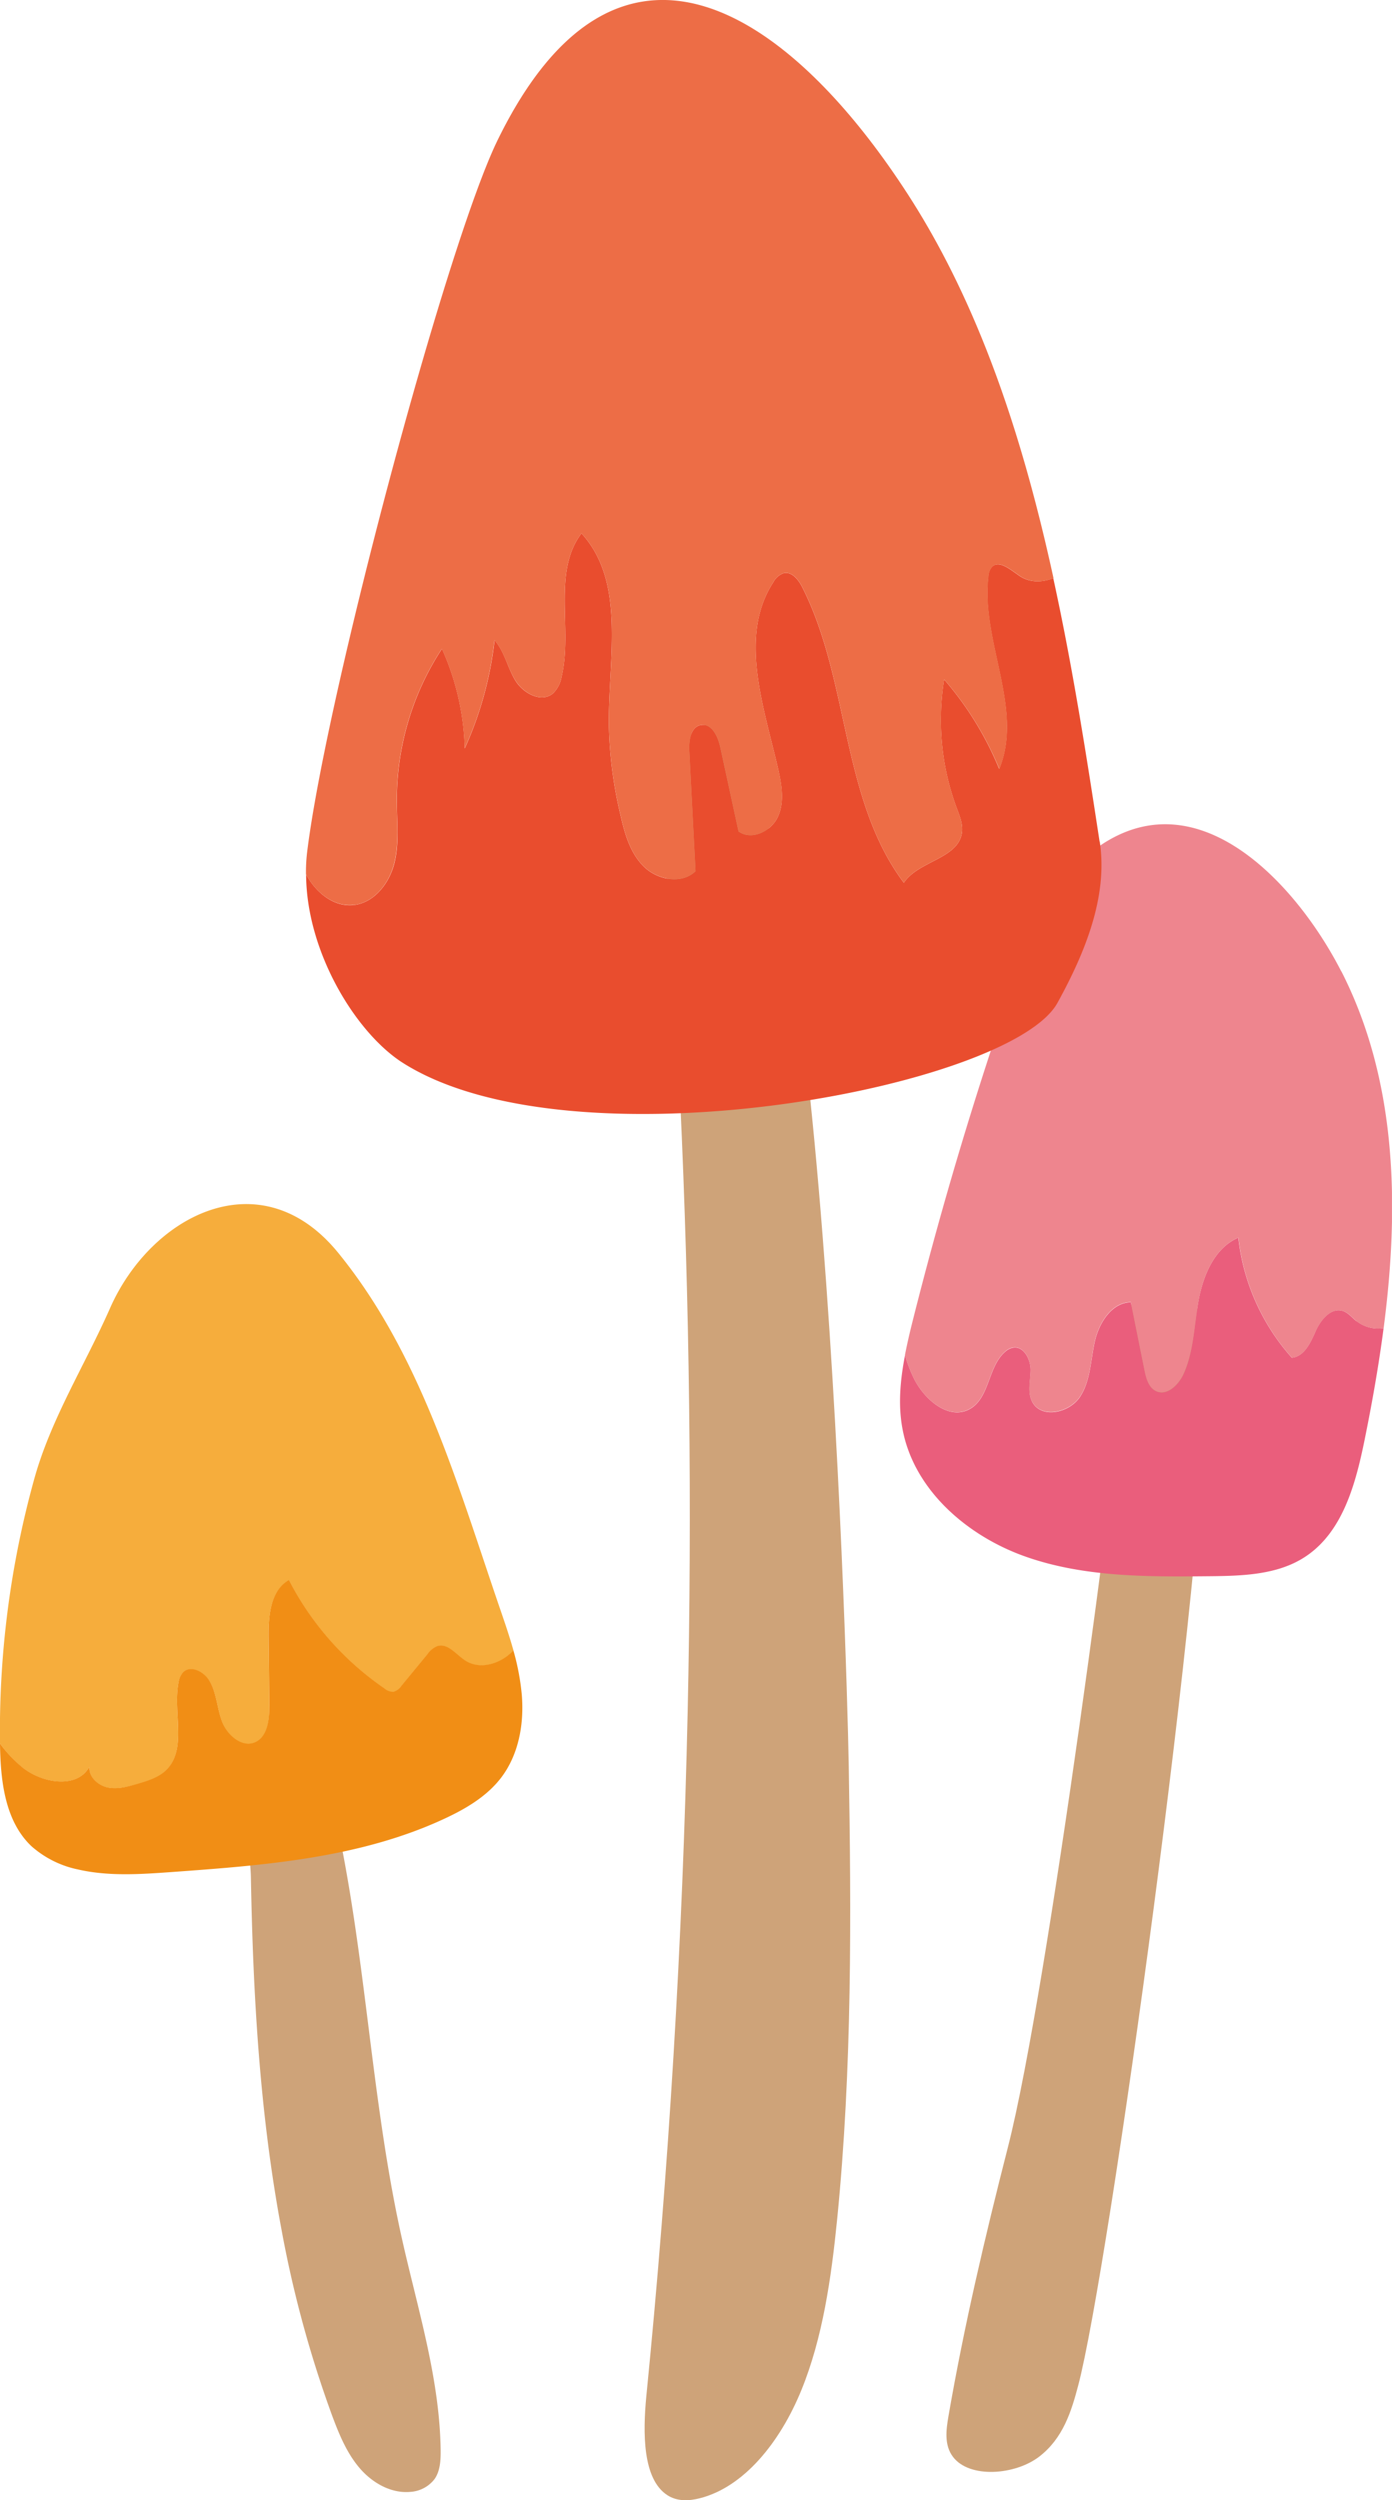
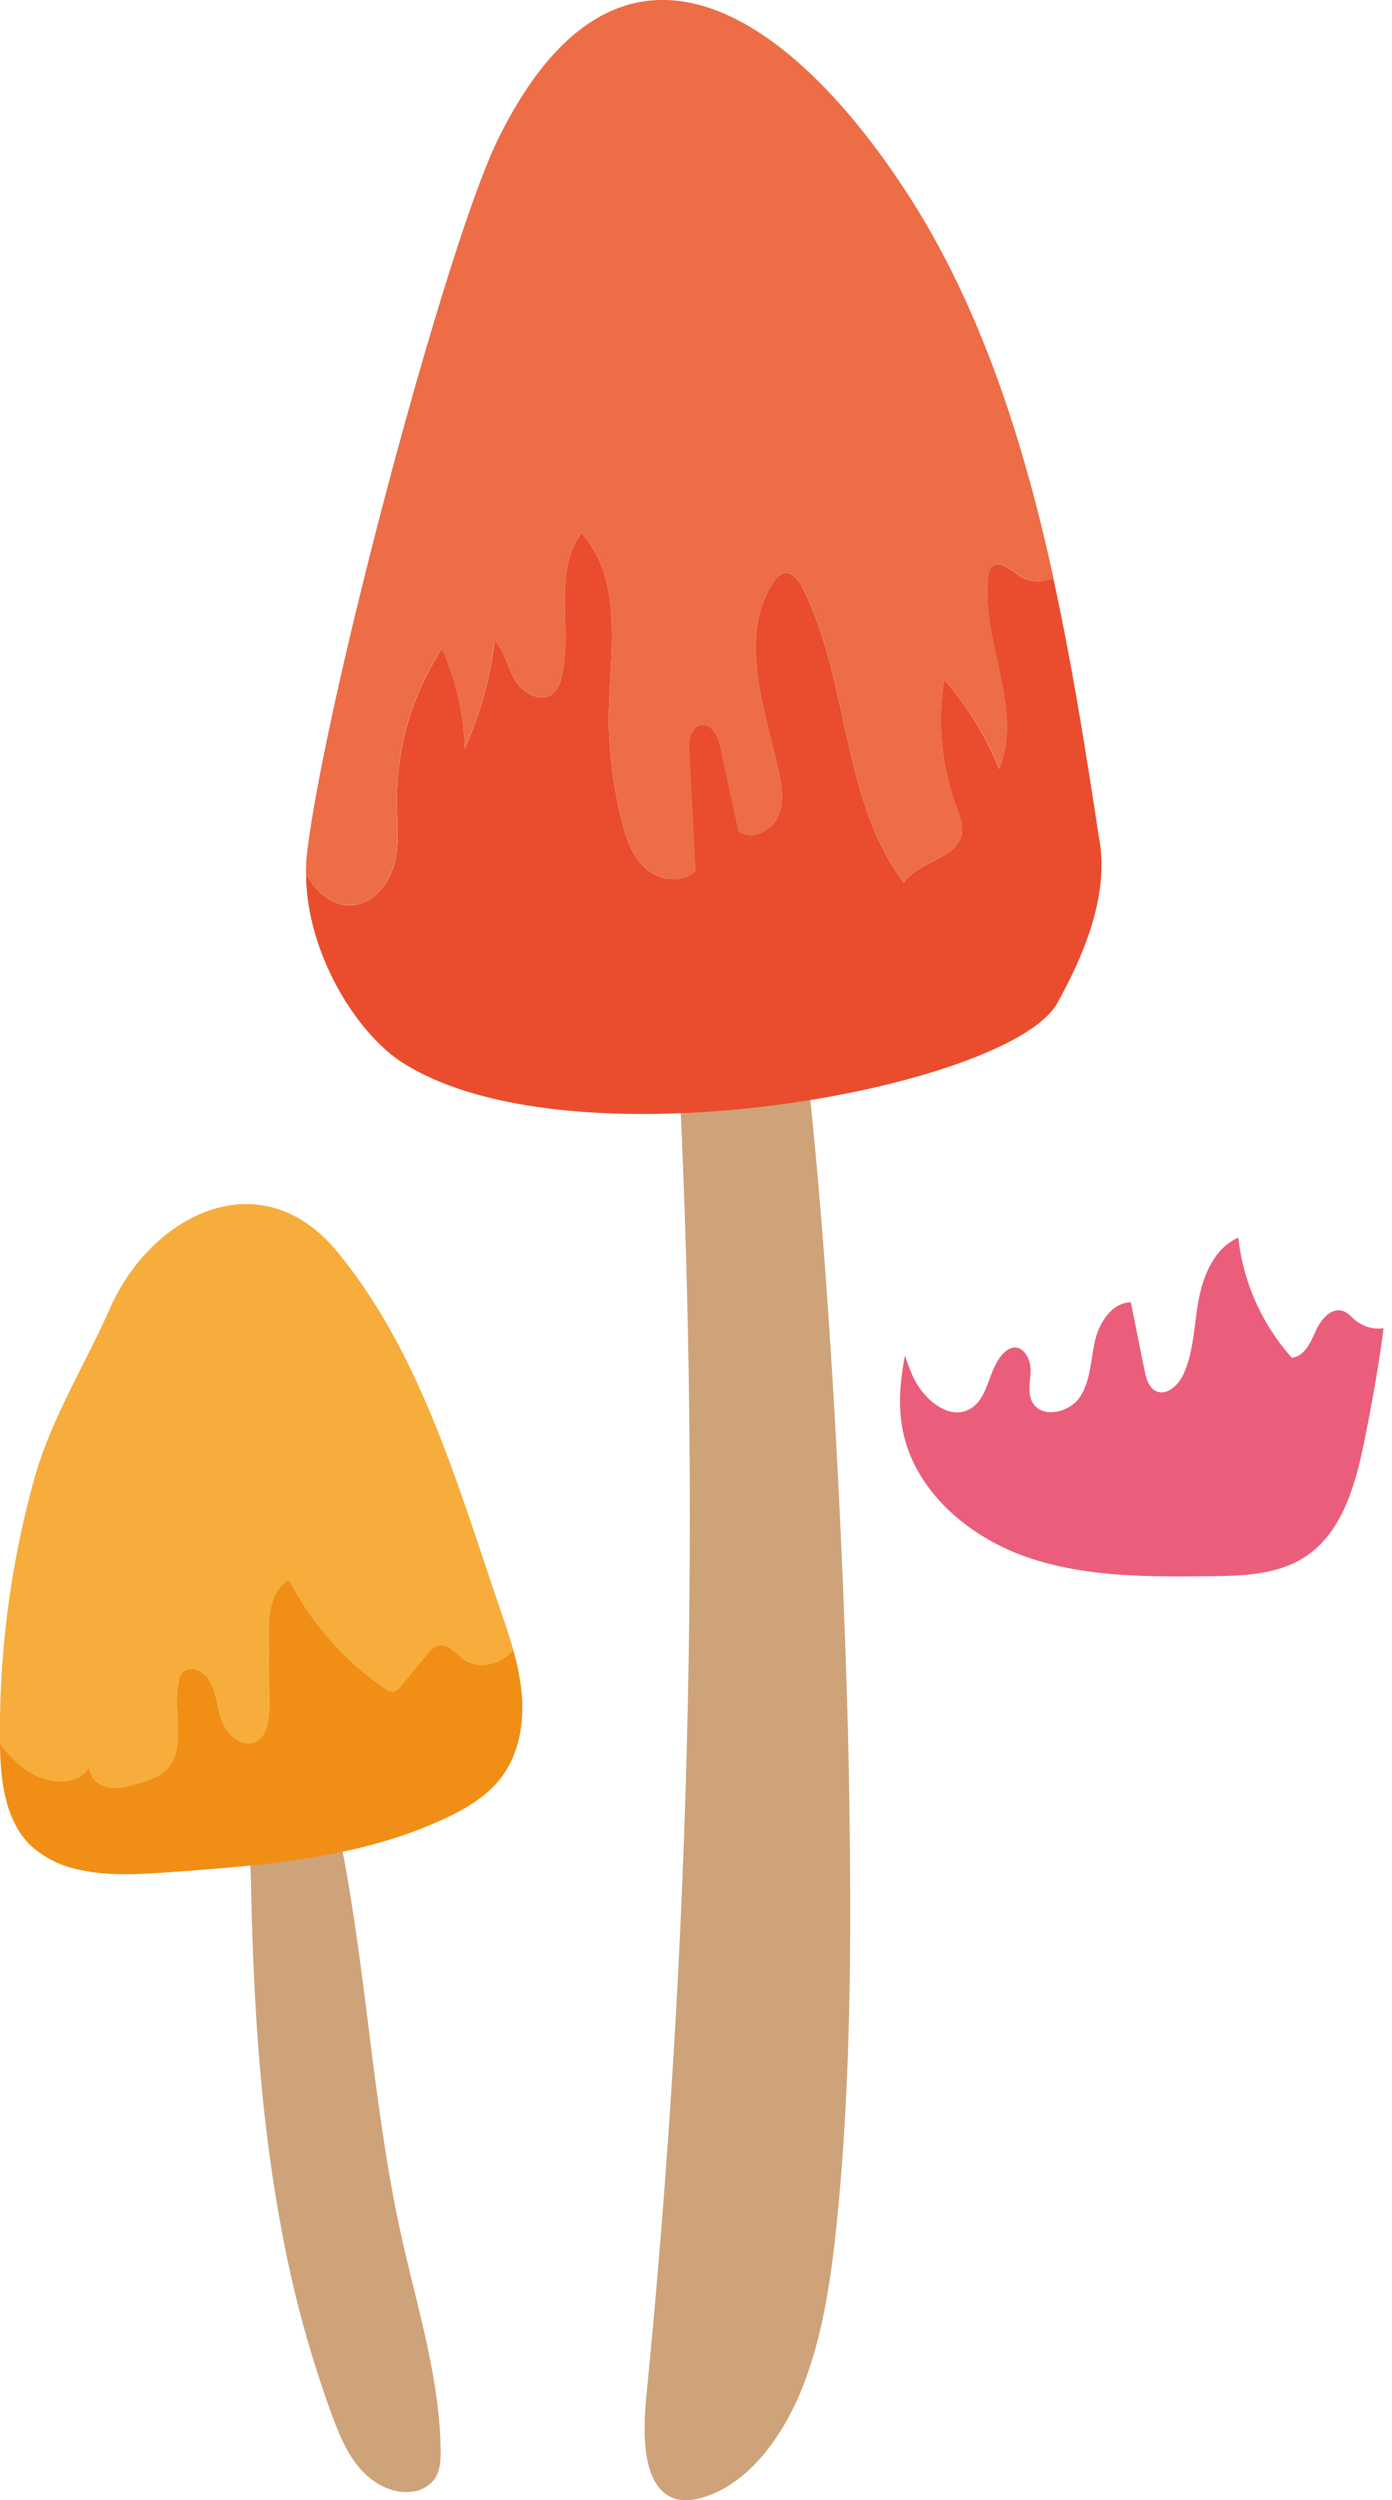
<svg xmlns="http://www.w3.org/2000/svg" viewBox="0 0 401.03 720">
  <defs>
    <clipPath id="clip-path">
      <path fill="none" d="M0 0h401.02v720H0z" />
    </clipPath>
    <style>.cls-3{fill:#cea379}</style>
  </defs>
  <g id="レイヤー_2" data-name="レイヤー 2">
    <g id="レイヤー_1-2" data-name="レイヤー 1">
      <g clip-path="url(#clip-path)" id="_78684c02_05_002" data-name="78684c02_05_002">
-         <path class="cls-3" d="M273.25 695.79c-.69 4-1.26 8.35 1.32 11.74 4.76 6.25 17.87 5.24 24.8-.07s9.3-13.12 11.24-20.44c8.81-33.27 36.87-236 37.25-294.21 0-5.87-1.48-25.24-14.76-23.41-10.37 1.43-8.34 17.46-8.82 23.06-1.95 22.93-22.18 180.1-33.91 225.9-6.58 25.72-12.64 51.51-17.12 77.43" />
        <path d="M390.86 380.52c-1.3-1-2.38-2.46-4-3-3.42-1.09-6.41 2.56-7.85 5.85s-3.27 7.27-6.84 7.62a62.09 62.09 0 01-15.42-34.58c-6.73 2.9-10 10.54-11.39 17.74S344 389 341 395.62c-1.43 3.17-4.75 6.43-7.91 5-2.16-1-2.88-3.67-3.35-6q-2-9.8-3.94-19.6c-5.54.1-9.18 5.94-10.39 11.32s-1.22 11.3-4.26 15.92-11.06 6.38-13.72 1.53c-1.5-2.74-.55-6.11-.52-9.23s-2-7-5.06-6.46a4.75 4.75 0 00-2.32 1.22c-4.92 4.3-4.39 13.18-10.08 16.41-6.06 3.45-13.28-2.72-16.29-9.05a42.69 42.69 0 01-2.43-6.41c-1.38 7.16-2.06 14.4-.67 21.51 3.38 17.46 18.74 30.65 35.53 36.53s35 5.78 52.8 5.6c9.45-.1 19.49-.35 27.43-5.47 11-7.07 14.73-21.08 17.33-33.86 2.14-10.54 4.05-21.29 5.46-32.1a10.27 10.27 0 01-7.73-2" fill="#ea5e7c" />
-         <path d="M386.41 279.72c-13.41-26.22-44.12-59.39-74.56-32.22-10.12 9-15.16 22.28-19.63 35.08q-16.68 47.84-29.08 97c-.89 3.51-1.74 7.07-2.43 10.66a43.34 43.34 0 002.43 6.43c3 6.31 10.22 12.49 16.3 9 5.68-3.22 5.16-12.11 10.08-16.41a4.64 4.64 0 012.31-1.22c3.08-.51 5.09 3.33 5.05 6.46s-1 6.48.53 9.22c2.66 4.85 10.66 3.09 13.72-1.52s3.05-10.51 4.26-15.91 4.85-11.24 10.39-11.33q2 9.8 3.94 19.59c.47 2.34 1.19 5 3.35 6 3.16 1.46 6.47-1.81 7.91-5 3-6.66 3.07-14.23 4.42-21.43s4.66-14.85 11.39-17.74A62.07 62.07 0 00372.21 391c3.58-.35 5.37-4.33 6.83-7.61s4.43-6.94 7.86-5.85c1.58.51 2.66 1.91 4 3a10.28 10.28 0 007.72 1.94c4.61-35.37 3.8-71.44-12.17-102.75" fill="#ee858e" />
        <path class="cls-3" d="M186.2 690.1c-1 10.45-1.09 23.73 6 28.4 2.87 1.89 6.26 1.73 9.4.93 12.66-3.2 23.08-16 29.25-31.08S239.49 656 241.19 639c4.32-43.36 4.07-87.29 3.32-131-.54-30.75-8.45-311.12-42.07-299.11-17.55 6.26-7.19 92.79-6.5 107.58q4.11 88.19 2.17 176.63c-1.46 65.89-5.42 131.68-11.91 197" />
        <path d="M316.79 242.35c-3.73-24.38-7.74-50.21-13.35-75.86-3.23 1.28-6.79 1.33-9.68-.62-2.6-1.75-6-4.83-8.09-2.51a4.64 4.64 0 00-.93 2.61c-2.24 18.61 10.26 38.12 3.12 55.46A93.51 93.51 0 00272 195.66a72.83 72.83 0 003.61 37c.87 2.31 1.87 4.71 1.52 7.15-1.09 7.53-12.56 8.07-16.73 14.41-18.12-24.13-15.61-58.15-29.25-85.07-1.08-2.16-3-4.61-5.33-4.1a5.27 5.27 0 00-3 2.57c-10.16 15.54-2.75 35.89 1.4 54 1 4.5 1.82 9.39-.11 13.59s-7.6 6.93-11.34 4.22l-5.24-24.17c-.66-3.09-2.45-7-5.58-6.47-3 .52-3.51 4.48-3.36 7.48q.88 17.31 1.79 34.61c-3.95 3.84-10.92 2.56-14.86-1.29s-5.54-9.45-6.75-14.82a121.83 121.83 0 01-3.37-26.39c-.1-19 4.92-40.79-7.88-54.79-8.5 11.28-2.46 27.55-5.73 41.3a8.57 8.57 0 01-2.54 4.85c-3.38 2.73-8.58-.11-10.82-3.83s-3.07-8.28-5.94-11.54a103 103 0 01-8.6 31.16 74.34 74.34 0 00-6.56-28.7 79.59 79.59 0 00-13 43.95c0 6 .75 12.07-.72 17.86s-5.85 11.4-11.8 12c-5.74.58-10.85-3.67-13.62-8.83.07 22.45 14.42 45.7 27.83 54.24 48.77 31 175.14 7.21 188.63-17.25 7.78-14.12 14.62-30.5 12.18-46.44" fill="#e94d2e" />
        <path d="M101.77 260.63c6-.61 10.33-6.22 11.79-12s.77-11.89.74-17.86a79.5 79.5 0 0113-43.95 74.07 74.07 0 016.56 28.7 102.45 102.45 0 008.59-31.16c2.88 3.26 3.71 7.81 6 11.54s7.42 6.55 10.8 3.84a8.54 8.54 0 002.56-4.87c3.25-13.73-2.79-30 5.71-41.28 12.81 14 7.79 35.82 7.88 54.78a122.47 122.47 0 003.38 26.39c1.21 5.37 2.82 11 6.75 14.82s10.91 5.12 14.86 1.28q-.9-17.29-1.79-34.6c-.16-3 .41-7 3.37-7.48 3.12-.53 4.91 3.38 5.58 6.47l5.22 24.17c3.75 2.7 9.43 0 11.36-4.22s1.14-9.09.1-13.59c-4.15-18.09-11.55-38.44-1.4-54a5.21 5.21 0 013-2.57c2.37-.51 4.24 1.94 5.33 4.09 13.64 26.93 11.13 61 29.25 85.08 4.16-6.35 15.64-6.88 16.72-14.4.36-2.44-.64-4.85-1.5-7.15a72.77 72.77 0 01-3.61-37 94 94 0 0115.89 25.77c7.14-17.34-5.35-36.85-3.1-55.47a4.61 4.61 0 01.92-2.61c2.1-2.31 5.49.77 8.09 2.52 2.89 1.95 6.45 1.9 9.69.62-8.51-39-20.75-77.53-41.62-110C227.35 2.8 178-30.32 143.44 40.19c-14.94 30.4-49.69 161.1-55 205.57a48.67 48.67 0 00-.29 6c2.76 5.16 7.87 9.41 13.61 8.83" fill="#ed6d46" />
        <path class="cls-3" d="M95.67 695.59c2 5.36 4.2 10.75 7.87 15.07s9.1 7.44 14.67 6.93a9.53 9.53 0 007-3.71c1.63-2.36 1.77-5.44 1.74-8.32-.28-20.9-6.76-41.09-11.28-61.46-8.94-40.36-10.24-82.2-19.38-122.52-1.83-8.18-12.09-28.58-22.18-16.42-5.89 7.1-2 27-1.83 35.41.62 33.92 2.54 68 8.79 101.33a328 328 0 0014.6 53.69" />
        <path d="M6.18 508.77c5.75 4.8 16 6.57 19.58 0-.28 2.92 2.41 5.43 5.28 6s5.81-.23 8.63-1 5.83-1.73 8-3.76c6.47-6.05 2-16.87 3.79-25.54a5.43 5.43 0 011.27-2.79c2.16-2.2 6-.24 7.59 2.39 2.1 3.54 2.21 7.92 3.66 11.78s5.51 7.53 9.35 6 4.31-6.48 4.26-10.52l-.22-19.72c-.06-6.14.52-13.5 5.88-16.53a85 85 0 0027.47 31.19 3.9 3.9 0 002.61 1 4.09 4.09 0 002.28-1.69l7.49-9.1a6.74 6.74 0 012.89-2.37c3-1 5.44 2.47 8.11 4.2 4.33 2.77 10.37.8 13.83-3-1.09-3.91-2.41-7.77-3.73-11.62-12.27-35.68-22.76-73.45-46.76-102.91-22.18-27.22-53.82-11-65.72 15.9-7.36 16.67-17.26 32.25-22 49.75A271.36 271.36 0 000 502.08a36.08 36.08 0 006.15 6.69" fill="#f6ad3c" />
        <path d="M147.94 475.22c-3.47 3.82-9.51 5.79-13.84 3-2.67-1.72-5.07-5.15-8.11-4.19a6.67 6.67 0 00-2.89 2.37l-7.49 9.1a4.06 4.06 0 01-2.28 1.69 3.9 3.9 0 01-2.61-1A85 85 0 0183.25 455c-5.36 3-5.94 10.39-5.87 16.53l.22 19.72c0 4-.51 9-4.26 10.52s-7.9-2.14-9.36-6-1.56-8.24-3.66-11.78c-1.57-2.63-5.43-4.59-7.59-2.39a5.39 5.39 0 00-1.27 2.79c-1.79 8.67 2.68 19.49-3.79 25.54-2.17 2-5.15 2.93-8 3.75s-5.75 1.65-8.62 1.06-5.56-3.11-5.28-6c-3.57 6.57-13.83 4.81-19.58 0A36.08 36.08 0 010 502.08v.16c.15 10.53 1.4 22.1 9 29.36a29.09 29.09 0 0013.46 6.75c8.7 2 17.75 1.41 26.65.77 26.87-1.94 54.43-4 78.88-15.36 6.19-2.87 12.28-6.45 16.41-11.87 5.08-6.69 6.63-15.55 5.92-23.92a69.46 69.46 0 00-2.43-12.75" fill="#f18e15" />
      </g>
    </g>
  </g>
</svg>